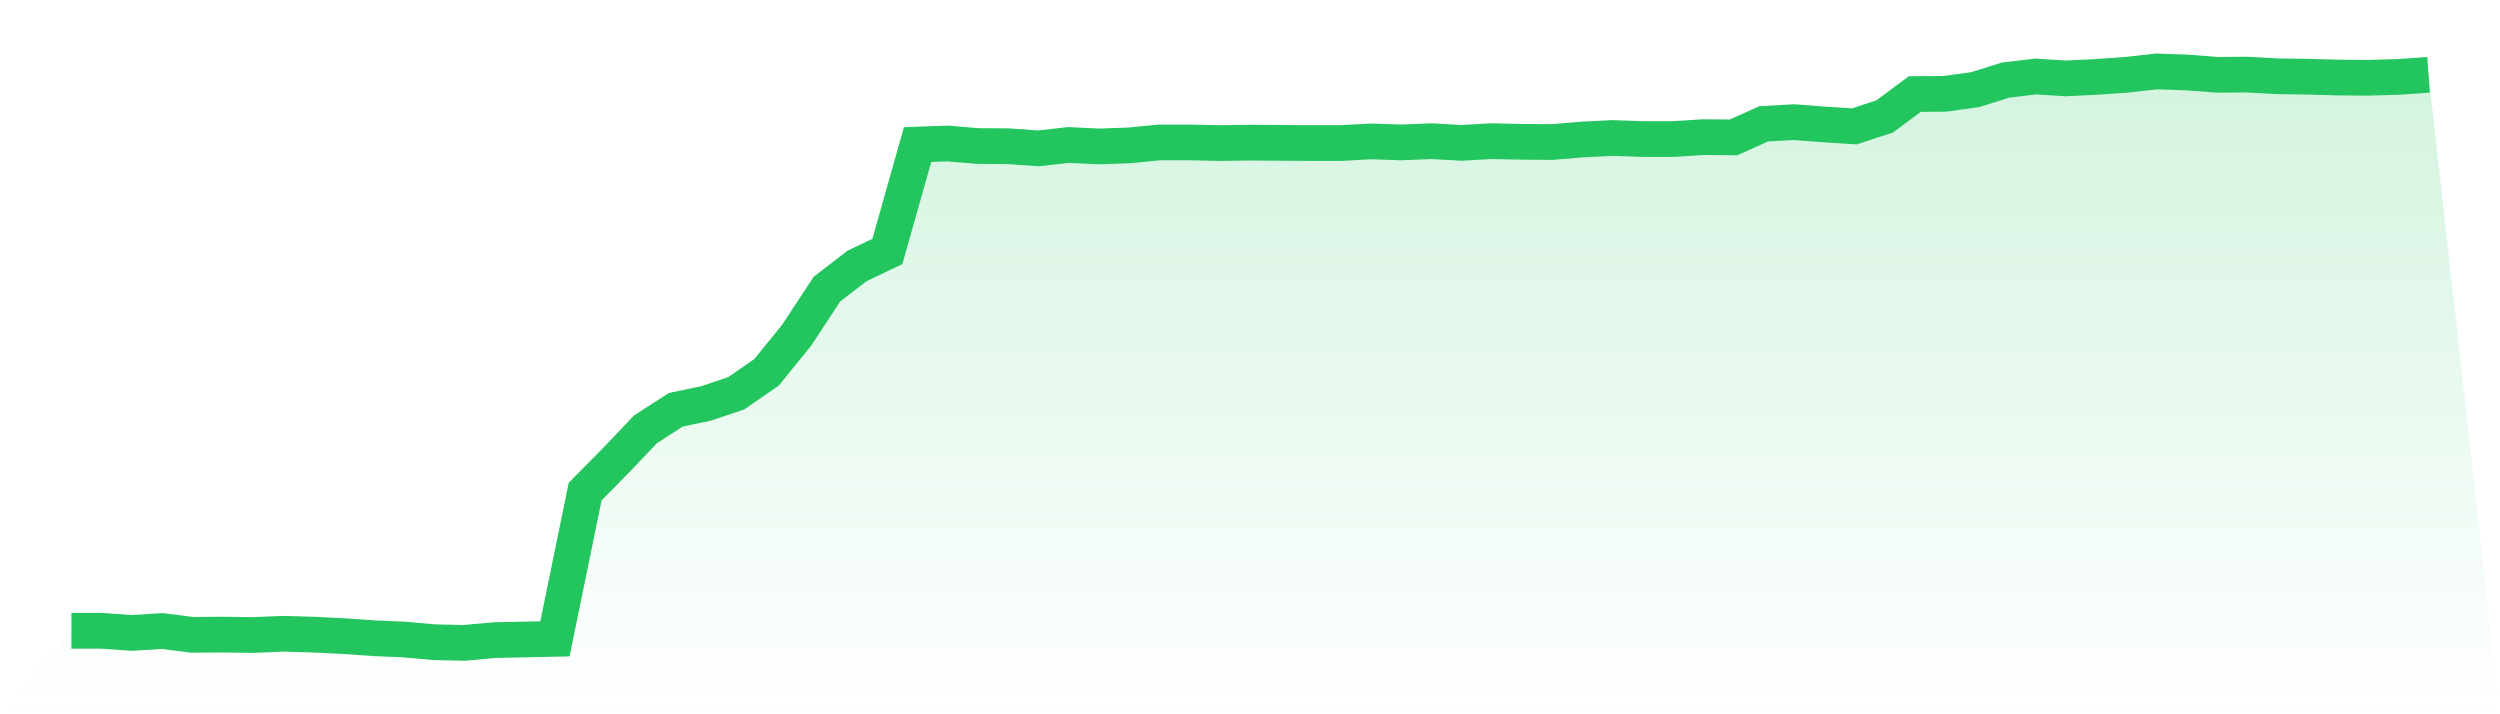
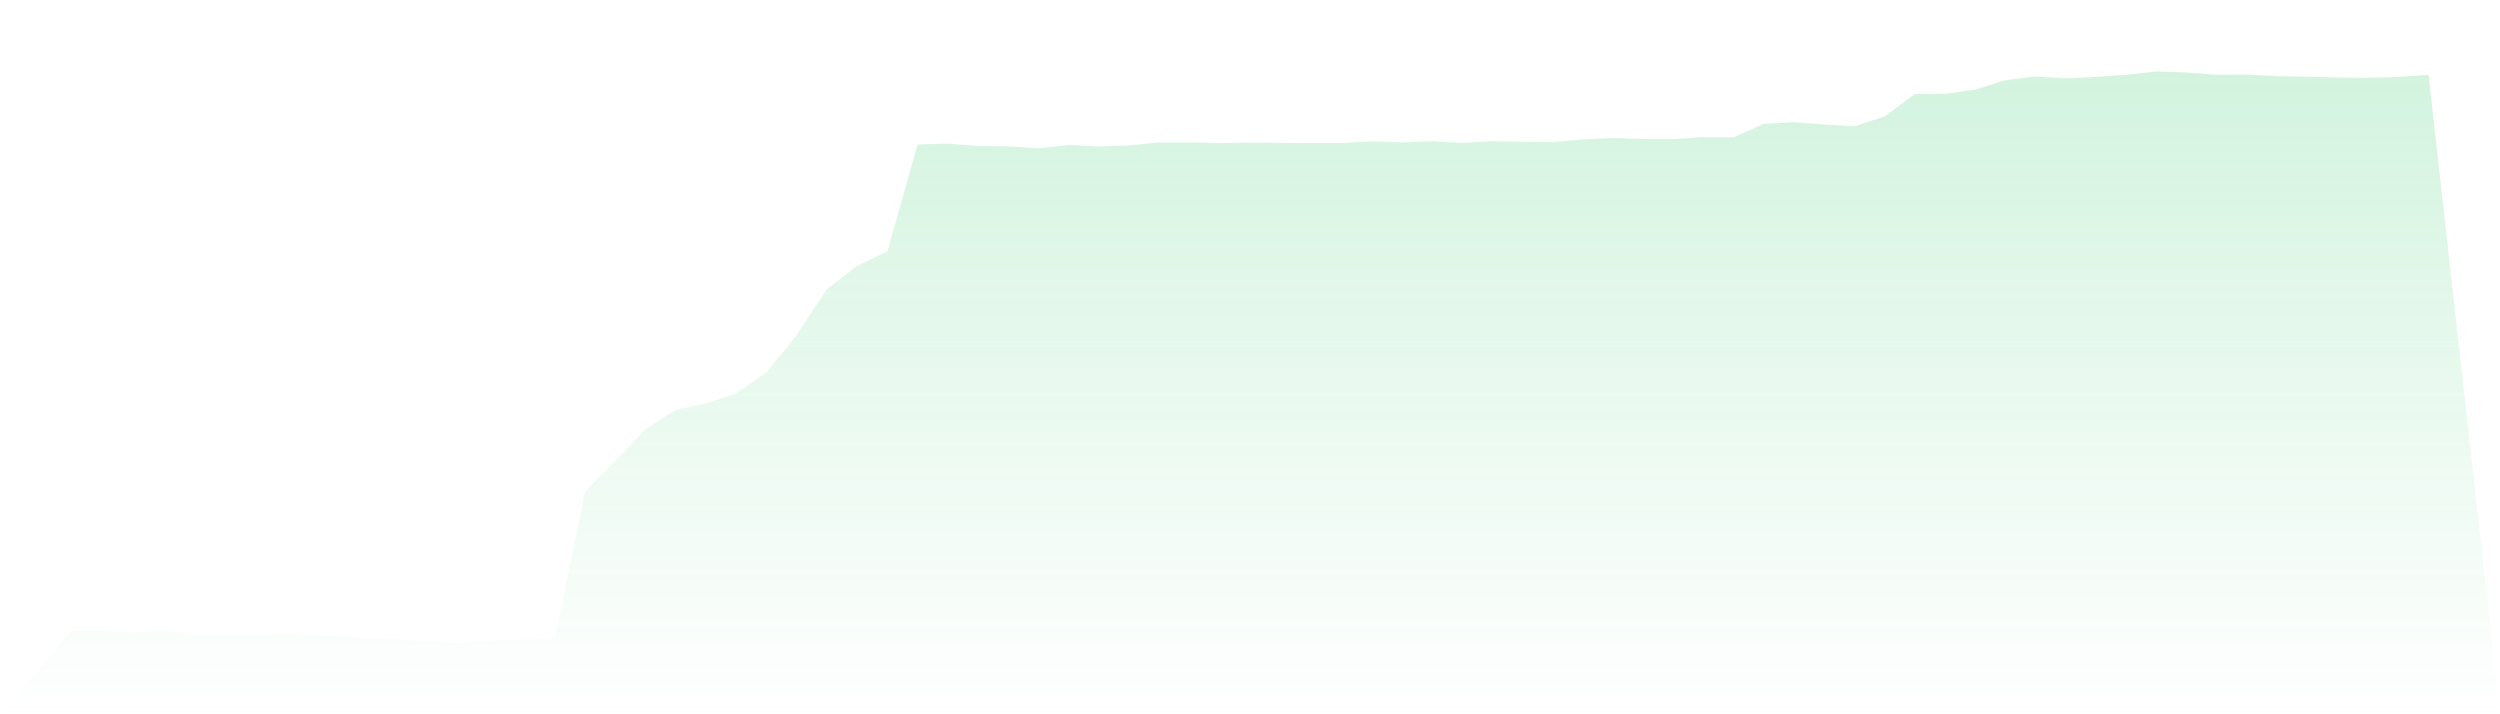
<svg xmlns="http://www.w3.org/2000/svg" viewBox="0 0 140 40">
  <defs>
    <linearGradient id="gradient" x1="0" x2="0" y1="0" y2="1">
      <stop offset="0%" stop-color="#22c55e" stop-opacity="0.2" />
      <stop offset="100%" stop-color="#22c55e" stop-opacity="0" />
    </linearGradient>
  </defs>
  <path d="M4,35.325 L4,35.325 L5.692,35.325 L7.385,35.444 L9.077,35.337 L10.769,35.55 L12.462,35.538 L14.154,35.562 L15.846,35.491 L17.538,35.538 L19.231,35.621 L20.923,35.74 L22.615,35.811 L24.308,35.964 L26,36 L27.692,35.846 L29.385,35.811 L31.077,35.775 L32.769,27.527 L34.462,25.811 L36.154,24.036 L37.846,22.947 L39.538,22.592 L41.231,22.024 L42.923,20.852 L44.615,18.769 L46.308,16.189 L48,14.888 L49.692,14.083 L51.385,8.095 L53.077,8.036 L54.769,8.178 L56.462,8.189 L58.154,8.308 L59.846,8.118 L61.538,8.201 L63.231,8.142 L64.923,7.976 L66.615,7.976 L68.308,8.012 L70,7.988 L71.692,8 L73.385,8.012 L75.077,8.012 L76.769,7.917 L78.462,7.976 L80.154,7.905 L81.846,8 L83.538,7.905 L85.231,7.941 L86.923,7.953 L88.615,7.811 L90.308,7.728 L92,7.787 L93.692,7.787 L95.385,7.68 L97.077,7.692 L98.769,6.935 L100.462,6.84 L102.154,6.97 L103.846,7.077 L105.538,6.521 L107.231,5.266 L108.923,5.254 L110.615,5.018 L112.308,4.485 L114,4.284 L115.692,4.391 L117.385,4.308 L119.077,4.189 L120.769,4 L122.462,4.059 L124.154,4.189 L125.846,4.178 L127.538,4.272 L129.231,4.296 L130.923,4.343 L132.615,4.355 L134.308,4.308 L136,4.189 L140,40 L0,40 z" fill="url(#gradient)" />
-   <path d="M4,35.325 L4,35.325 L5.692,35.325 L7.385,35.444 L9.077,35.337 L10.769,35.55 L12.462,35.538 L14.154,35.562 L15.846,35.491 L17.538,35.538 L19.231,35.621 L20.923,35.74 L22.615,35.811 L24.308,35.964 L26,36 L27.692,35.846 L29.385,35.811 L31.077,35.775 L32.769,27.527 L34.462,25.811 L36.154,24.036 L37.846,22.947 L39.538,22.592 L41.231,22.024 L42.923,20.852 L44.615,18.769 L46.308,16.189 L48,14.888 L49.692,14.083 L51.385,8.095 L53.077,8.036 L54.769,8.178 L56.462,8.189 L58.154,8.308 L59.846,8.118 L61.538,8.201 L63.231,8.142 L64.923,7.976 L66.615,7.976 L68.308,8.012 L70,7.988 L71.692,8 L73.385,8.012 L75.077,8.012 L76.769,7.917 L78.462,7.976 L80.154,7.905 L81.846,8 L83.538,7.905 L85.231,7.941 L86.923,7.953 L88.615,7.811 L90.308,7.728 L92,7.787 L93.692,7.787 L95.385,7.68 L97.077,7.692 L98.769,6.935 L100.462,6.84 L102.154,6.97 L103.846,7.077 L105.538,6.521 L107.231,5.266 L108.923,5.254 L110.615,5.018 L112.308,4.485 L114,4.284 L115.692,4.391 L117.385,4.308 L119.077,4.189 L120.769,4 L122.462,4.059 L124.154,4.189 L125.846,4.178 L127.538,4.272 L129.231,4.296 L130.923,4.343 L132.615,4.355 L134.308,4.308 L136,4.189" fill="none" stroke="#22c55e" stroke-width="2" />
</svg>